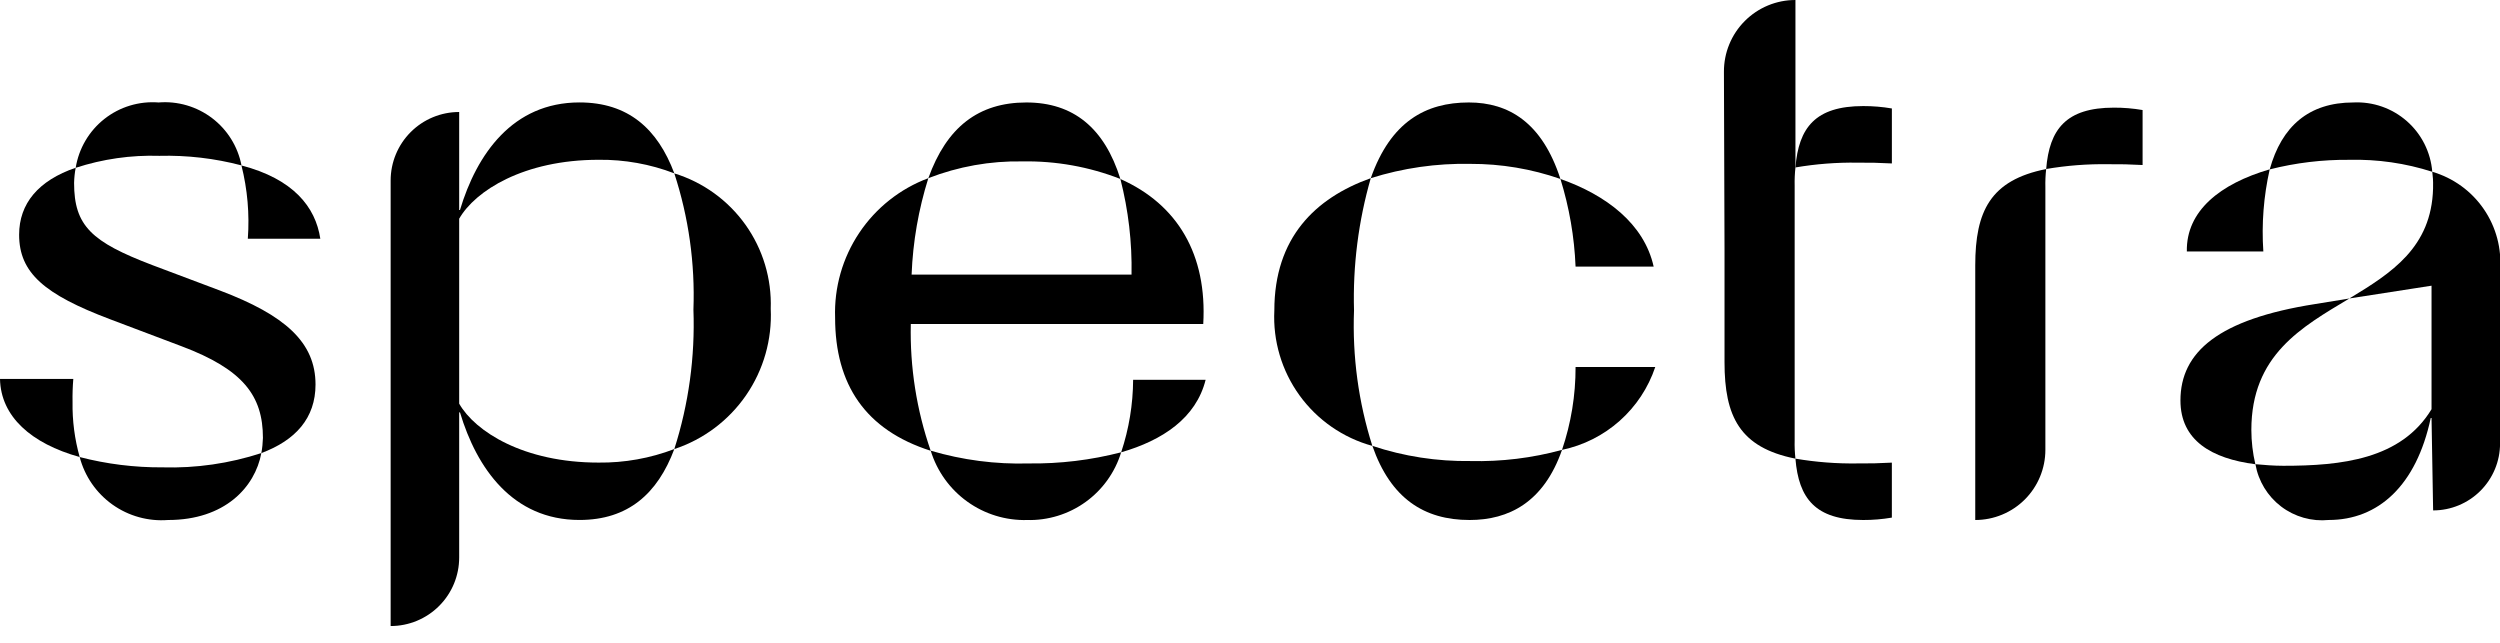
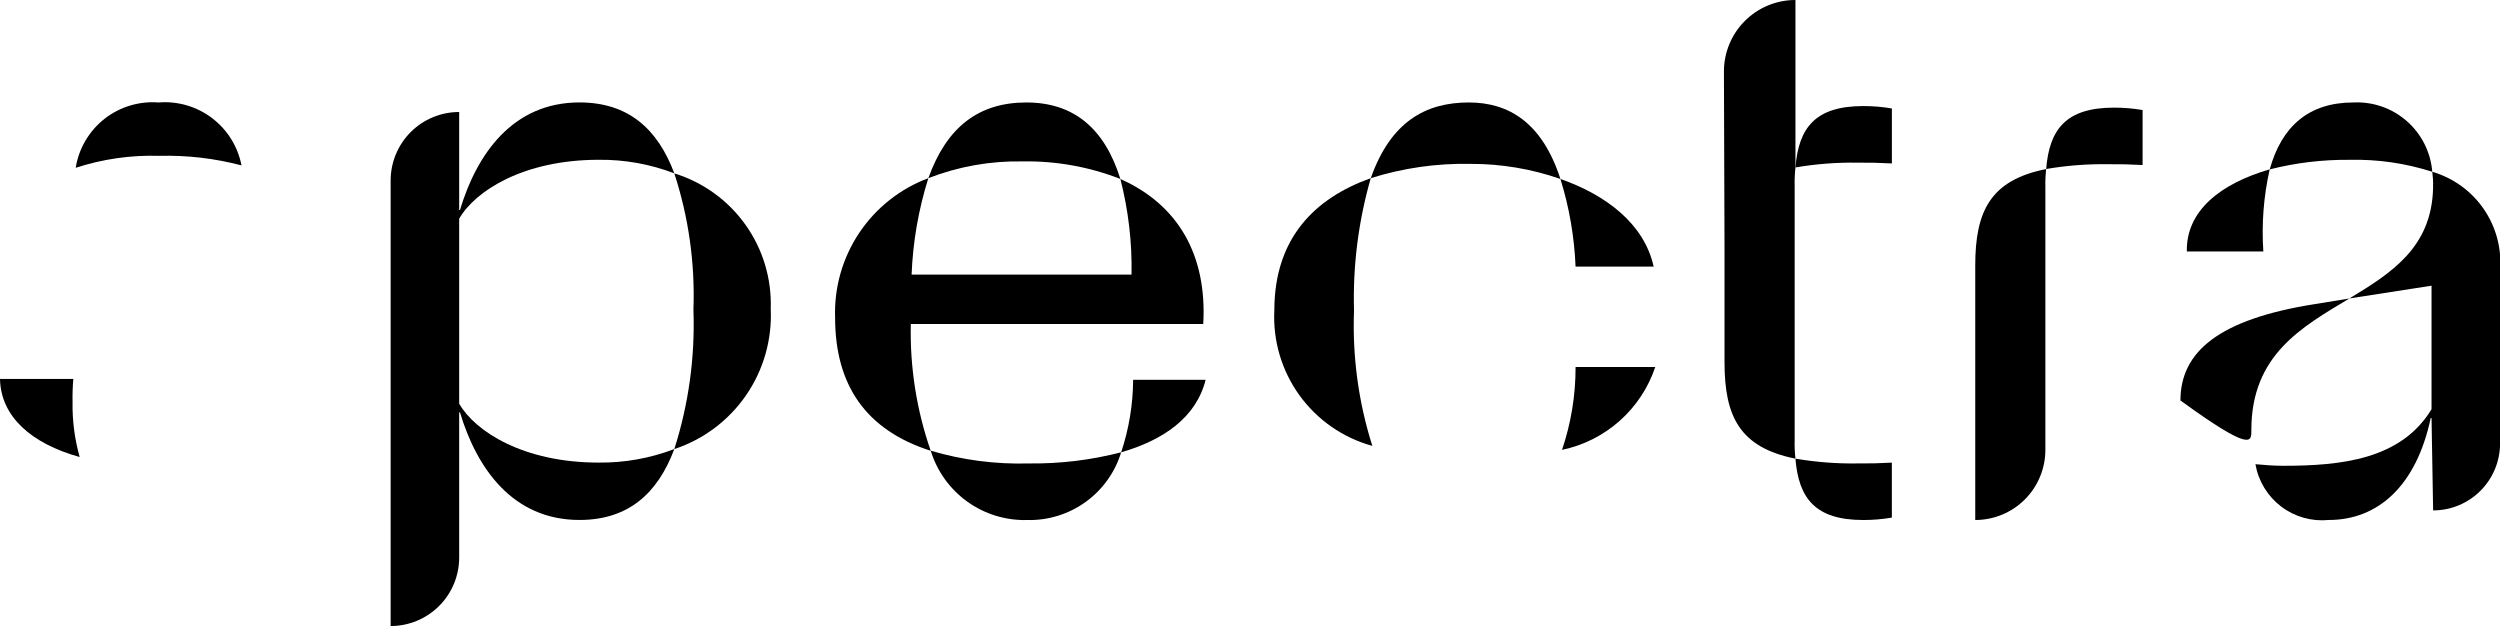
<svg xmlns="http://www.w3.org/2000/svg" width="140" height="36" viewBox="0 0 140 36" fill="none">
  <g clip-path="url(#clip0_226_24)">
-     <path d="M17.938 13.37C17.67 11.585 16.421 10.023 13.521 9.265C13.859 10.605 13.979 11.991 13.878 13.37H17.938Z" fill="black" />
    <path d="M8.88 5.738C7.788 5.654 6.705 5.983 5.845 6.661C4.985 7.339 4.412 8.316 4.239 9.397C5.75 8.904 7.335 8.677 8.924 8.727C10.475 8.687 12.024 8.867 13.524 9.262C13.319 8.206 12.732 7.263 11.875 6.613C11.018 5.963 9.952 5.651 8.88 5.738Z" fill="black" />
-     <path d="M4.462 25.595C4.743 26.67 5.393 27.612 6.299 28.257C7.204 28.901 8.307 29.206 9.415 29.12C12.583 29.12 14.279 27.29 14.636 25.372C12.851 25.955 10.979 26.226 9.103 26.172C7.537 26.182 5.977 25.988 4.462 25.595Z" fill="black" />
-     <path d="M1.071 13.145C1.071 15.287 2.499 16.492 6.157 17.875L10.173 19.392C13.609 20.686 14.724 22.159 14.724 24.524C14.716 24.808 14.687 25.092 14.635 25.372C16.554 24.658 17.669 23.409 17.669 21.535C17.669 19.17 15.969 17.652 12.315 16.269L8.522 14.842C5.131 13.548 4.149 12.655 4.149 10.242C4.156 9.957 4.186 9.674 4.238 9.394C2.142 10.111 1.071 11.405 1.071 13.145Z" fill="black" />
    <path d="M4.105 21.222H0C0.044 23.322 1.74 24.836 4.463 25.595C4.181 24.593 4.046 23.556 4.063 22.516C4.055 22.084 4.069 21.652 4.105 21.222Z" fill="black" />
    <path d="M37.761 9.709C38.565 12.169 38.927 14.752 38.832 17.339C38.929 19.984 38.567 22.626 37.761 25.148C39.395 24.608 40.808 23.548 41.783 22.13C42.758 20.712 43.242 19.013 43.161 17.294C43.22 15.612 42.723 13.957 41.747 12.586C40.77 11.215 39.37 10.204 37.761 9.709Z" fill="black" />
    <path d="M25.714 22.605V12.248C26.607 10.686 29.329 8.948 33.523 8.948C34.971 8.931 36.41 9.189 37.762 9.707C36.825 7.207 35.174 5.736 32.452 5.736C28.704 5.736 26.696 8.636 25.759 11.76H25.714V6.272C24.696 6.272 23.72 6.676 23 7.396C22.281 8.115 21.876 9.091 21.876 10.109V35.058C22.38 35.058 22.879 34.959 23.345 34.766C23.81 34.573 24.233 34.291 24.59 33.934C24.946 33.578 25.229 33.155 25.422 32.69C25.615 32.224 25.714 31.725 25.714 31.221V23.094H25.759C26.696 26.218 28.704 29.118 32.452 29.118C35.174 29.118 36.825 27.646 37.762 25.147C36.409 25.664 34.971 25.921 33.523 25.905C29.328 25.907 26.606 24.167 25.714 22.605Z" fill="black" />
    <path d="M76.763 9.977C73.64 11.093 71.363 13.324 71.363 17.385C71.278 19.085 71.776 20.763 72.774 22.142C73.771 23.521 75.21 24.519 76.851 24.97C76.074 22.52 75.727 19.954 75.825 17.385C75.754 14.882 76.071 12.383 76.763 9.977Z" fill="black" />
    <path d="M87.473 25.193C88.672 24.942 89.785 24.382 90.701 23.568C91.617 22.754 92.304 21.715 92.694 20.553H88.232C88.236 22.131 87.98 23.698 87.473 25.193Z" fill="black" />
-     <path d="M76.853 24.97C77.88 27.915 79.753 29.12 82.297 29.12C84.484 29.12 86.447 28.138 87.473 25.193C85.802 25.65 84.073 25.861 82.341 25.818C80.477 25.844 78.622 25.558 76.853 24.97Z" fill="black" />
    <path d="M92.605 14.93C92.07 12.52 89.928 10.914 87.384 10.022C87.879 11.614 88.164 13.264 88.232 14.93H92.605Z" fill="black" />
    <path d="M87.384 10.022C86.358 6.853 84.484 5.738 82.252 5.738C79.843 5.738 77.879 6.809 76.764 9.977C78.568 9.409 80.452 9.139 82.342 9.177C84.058 9.171 85.763 9.457 87.384 10.022Z" fill="black" />
    <path d="M104.338 29.12C104.876 29.122 105.413 29.077 105.944 28.986V25.907C105.051 25.952 104.873 25.952 104.025 25.952C102.859 25.97 101.694 25.88 100.544 25.684C100.725 27.915 101.661 29.12 104.338 29.12Z" fill="black" />
    <path d="M100.545 9.377C101.695 9.181 102.86 9.091 104.026 9.109C104.874 9.109 105.052 9.109 105.945 9.153V6.074C105.414 5.983 104.877 5.939 104.339 5.94C101.661 5.941 100.725 7.146 100.545 9.377Z" fill="black" />
    <path d="M110.614 14.863V29.12C111.656 29.12 112.654 28.706 113.391 27.97C114.127 27.233 114.541 26.234 114.541 25.193V10.493C114.533 10.15 114.547 9.807 114.585 9.467C111.462 10.088 110.614 11.829 110.614 14.863Z" fill="black" />
    <path d="M114.586 9.464C115.736 9.268 116.901 9.178 118.067 9.196C118.915 9.196 119.093 9.196 119.985 9.241V6.162C119.455 6.071 118.917 6.026 118.379 6.028C115.702 6.028 114.764 7.236 114.586 9.464Z" fill="black" />
-     <path d="M131.566 16.715L129.647 17.027C124.247 17.875 122.105 19.704 122.105 22.427C122.105 24.658 123.846 25.684 126.3 25.997C126.152 25.369 126.077 24.726 126.076 24.081C126.076 19.881 128.889 18.321 131.566 16.715Z" fill="black" />
+     <path d="M131.566 16.715L129.647 17.027C124.247 17.875 122.105 19.704 122.105 22.427C126.152 25.369 126.077 24.726 126.076 24.081C126.076 19.881 128.889 18.321 131.566 16.715Z" fill="black" />
    <path d="M136.207 9.62C136.244 9.885 136.259 10.152 136.252 10.42V10.555C136.163 13.855 133.931 15.285 131.566 16.713L136.166 15.999V22.916C134.466 25.727 131.123 26.084 127.866 26.084C127.33 26.084 126.795 26.04 126.304 25.995C126.467 26.938 126.981 27.784 127.742 28.364C128.504 28.944 129.457 29.213 130.409 29.119C133.176 29.119 135.317 27.2 136.121 23.407H136.166L136.255 28.583C137.249 28.583 138.202 28.188 138.905 27.485C139.608 26.782 140.003 25.829 140.003 24.835V15.152C140.105 13.933 139.784 12.717 139.092 11.709C138.4 10.7 137.381 9.963 136.207 9.62Z" fill="black" />
    <path d="M122.463 14.082H126.747C126.643 12.539 126.763 10.99 127.104 9.482C124.337 10.289 122.418 11.806 122.463 14.082Z" fill="black" />
    <path d="M131.789 5.738C129.289 5.738 127.773 7.077 127.104 9.486C128.562 9.116 130.062 8.936 131.566 8.95C133.14 8.912 134.708 9.138 136.207 9.62C136.119 8.526 135.609 7.509 134.784 6.784C133.959 6.06 132.885 5.684 131.789 5.738Z" fill="black" />
    <path d="M100.545 3.18689e-06C100.018 -0.001 99.496 0.103 99.008 0.305C98.521 0.507 98.079 0.803 97.707 1.177C97.335 1.55 97.04 1.993 96.84 2.481C96.639 2.969 96.538 3.491 96.54 4.019L96.573 14.002V20.285C96.573 23.319 97.421 25.06 100.545 25.685C100.507 25.344 100.492 25.001 100.501 24.658V10.403C100.493 10.06 100.507 9.718 100.545 9.377V0.001V3.18689e-06Z" fill="black" />
    <path d="M46.766 17.786C46.708 16.101 47.181 14.441 48.118 13.04C49.055 11.639 50.408 10.567 51.987 9.977C51.437 11.727 51.121 13.543 51.05 15.377H63.366C63.4 13.572 63.19 11.771 62.741 10.023C65.954 11.451 67.605 14.262 67.382 18.144H51.005C50.95 20.558 51.328 22.963 52.12 25.244C48.462 24.078 46.766 21.534 46.766 17.786ZM57.252 9.039C55.453 9.006 53.664 9.325 51.987 9.977C53.013 7.121 54.798 5.738 57.476 5.738C60.109 5.738 61.849 7.166 62.742 10.022C60.994 9.339 59.129 9.005 57.252 9.039ZM52.12 25.239C53.901 25.765 55.753 26.006 57.609 25.953C59.355 25.976 61.095 25.766 62.785 25.328C62.443 26.449 61.743 27.427 60.792 28.112C59.841 28.797 58.692 29.151 57.52 29.121C56.319 29.153 55.141 28.791 54.166 28.089C53.19 27.388 52.472 26.386 52.12 25.238V25.239ZM63.454 21.268H67.515C66.98 23.41 65.106 24.659 62.785 25.329C63.222 24.018 63.448 22.647 63.455 21.266L63.454 21.268Z" fill="black" />
  </g>
  <defs>
    <clipPath id="clip0_226_24">
      <rect width="140" height="35.06" fill="white" />
    </clipPath>
  </defs>
</svg>